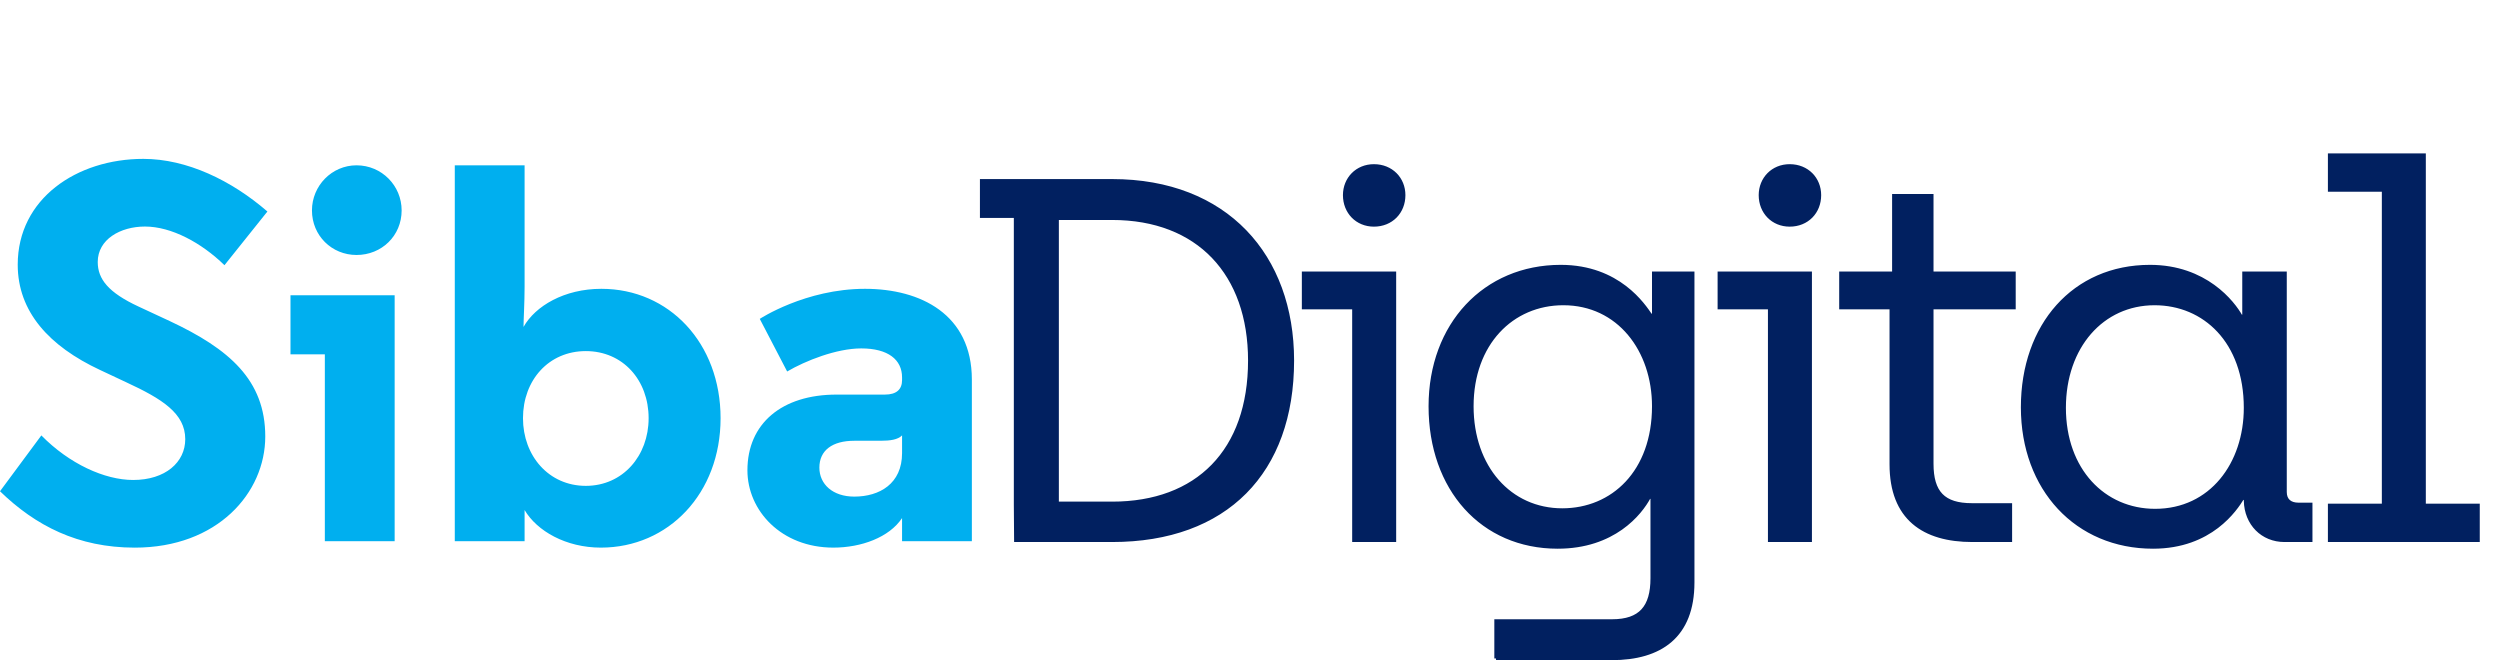
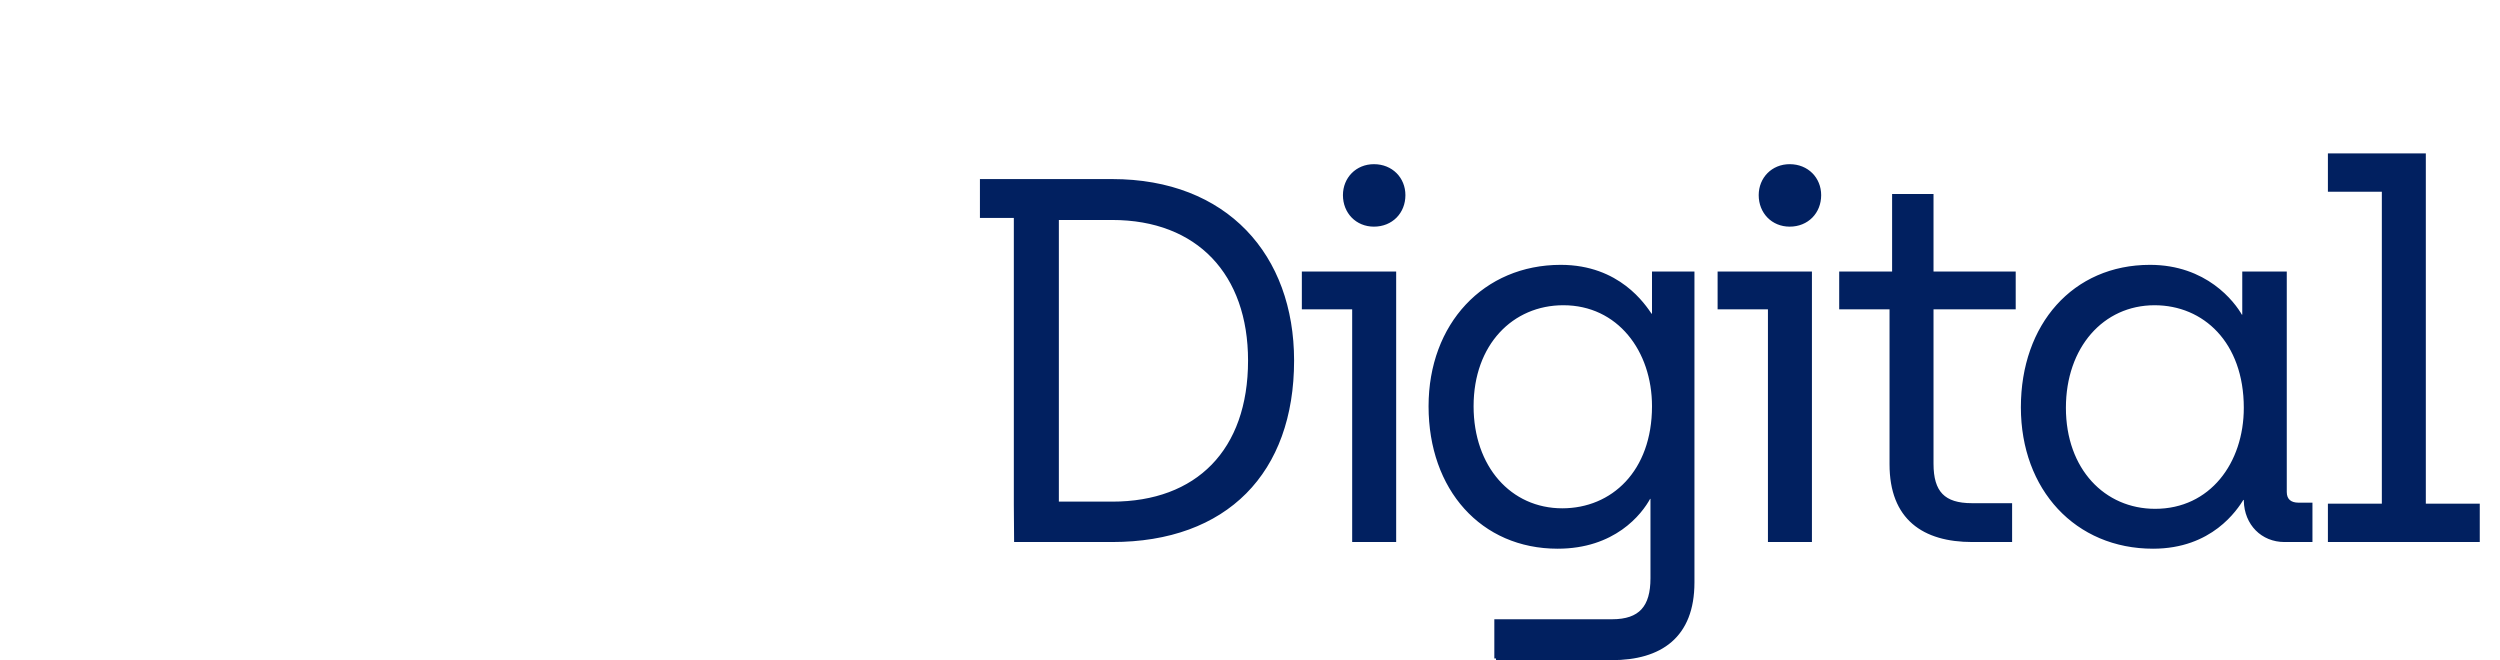
<svg xmlns="http://www.w3.org/2000/svg" xml:space="preserve" width="2.2in" height="0.581in" version="1.1" style="shape-rendering:geometricPrecision; text-rendering:geometricPrecision; image-rendering:optimizeQuality; fill-rule:evenodd; clip-rule:evenodd" viewBox="0 0 2835.22 748.59">
  <defs>
    <style type="text/css">
   
    .str0 {stroke:#012060;stroke-width:3.87;stroke-miterlimit:2.613}
    .fil0 {fill:none}
    .fil1 {fill:#00AFEF;fill-rule:nonzero}
    .fil2 {fill:#012060;fill-rule:nonzero}
   
  </style>
  </defs>
  <g id="Layer_x0020_1">
-     <rect class="fil0" x="1.84" y="0" width="2833.38" height="746.66" />
    <g id="_2465667789664">
-       <path class="fil1" d="M303.25 239.77c-40.8,-35.31 -91.34,-59.67 -140.66,-59.67 -75.51,0 -142.49,45.06 -142.49,119.96 0,53.59 35.92,92.56 93.17,119.35l29.84 14.01c40.79,18.88 66.98,35.31 66.98,64.55 0,26.19 -22.53,46.28 -59.07,46.28 -32.27,0 -72.46,-18.27 -104.13,-50.54l-46.89 63.33c40.19,38.97 88.3,63.94 152.85,63.94 93.78,0 147.98,-62.11 147.98,-126.05 0,-63.94 -40.8,-99.26 -108.39,-130.92l-35.32 -16.44c-34.1,-15.84 -46.28,-31.06 -46.28,-50.55 0,-25.57 25.57,-40.19 53.59,-40.19 29.84,0 63.94,18.27 90.13,43.84l48.71 -60.9zm144.32 95l-118.13 0 0 66.98 38.96 0 0 211.91 79.17 0 0 -278.89zm-93.78 -96.22c0,28.62 22.53,50.54 50.55,50.54 28.62,0 51.15,-21.92 51.15,-50.54 0,-28.01 -22.53,-51.15 -51.15,-51.15 -28.01,0 -50.55,23.14 -50.55,51.15zm310.56 159.54c42.02,0 71.25,32.88 71.25,76.11 0,42.63 -29.23,76.73 -71.25,76.73 -42.02,0 -71.24,-34.1 -71.24,-76.73 0,-43.23 29.23,-76.11 71.24,-76.11zm-69.42 180.25c14,23.75 46.88,42.63 86.47,42.63 76.73,0 135.8,-61.5 135.8,-146.76 0,-85.25 -58.47,-146.75 -135.19,-146.75 -42.02,0 -74.9,19.48 -88.29,43.23 0,-7.92 1.22,-27.4 1.22,-45.67l0 -137.62 -79.17 0 0 426.26 79.17 0 0 -35.32zm373.89 -15.22c-24.35,0 -39.58,-14.01 -39.58,-32.88 0,-19.49 14.62,-30.45 39.58,-30.45l29.84 0c10.96,0 19.48,-1.22 24.36,-6.08l0 20.09c0,34.71 -25.58,49.32 -54.2,49.32zm54.2 -132.14c0,10.35 -6.09,16.44 -19.49,16.44l-54.81 0c-62.11,0 -101.08,32.88 -101.08,85.86 0,45.67 38.36,87.69 97.42,87.69 31.67,0 63.34,-11.57 77.95,-33.49l0 26.19 79.16 0 0 -183.3c0,-73.68 -57.85,-102.9 -121.18,-102.9 -67.59,0 -119.35,34.1 -119.35,34.1l31.06 59.67c20.7,-12.18 56.02,-26.18 84.03,-26.18 30.45,0 46.28,12.79 46.28,32.88l0 3.04z" />
      <path class="fil2 str0" d="M1152.01 612.69l109.21 0c129.32,0 204.46,-77.47 204.46,-203.88 0,-118.84 -75.14,-203.88 -204.46,-203.88l-147.96 0 0 40.19 38.45 0 0 327.38 0.3 40.19zm46.89 -41.94l0 -323.29 62.32 0c97.87,0 156.11,62.91 156.11,161.36 0,102.51 -59.42,161.93 -156.11,161.93l-62.32 0zm359.24 -315.73c19.8,0 33.78,-14.56 33.78,-33.78 0,-18.64 -13.98,-33.2 -33.78,-33.2 -19.23,0 -33.2,14.56 -33.2,33.2 0,19.21 13.97,33.78 33.2,33.78zm-22.72 357.67l46.02 0 0 -302.9 -103.1 0 0 39.02 57.08 0 0 263.88zm161.2 133.97l131.06 0c55.34,0 92.04,-25.04 92.04,-86.21l0 -350.66 -44.27 0 0 47.76 -3.5 0c-7.57,-11.07 -36.11,-55.34 -101.94,-55.34 -86.21,0 -147.96,65.82 -147.96,158.44 0,93.79 58.84,159.61 144.47,159.61 63.49,0 93.79,-37.86 103.69,-56.5l3.5 0 0 92.03c0,32.63 -13.4,48.35 -45.44,48.35l-131.64 0 0 42.52zm75.14 -168.34c-59.42,0 -102.52,-48.35 -102.52,-117.67 0,-71.06 45.43,-116.5 103.69,-116.5 62.91,0 102.52,53.01 102.52,116.5 0,74.57 -46.6,117.67 -103.69,117.67zm257.89 -323.3c19.8,0 33.78,-14.56 33.78,-33.78 0,-18.64 -13.97,-33.2 -33.78,-33.2 -19.23,0 -33.2,14.56 -33.2,33.2 0,19.21 13.97,33.78 33.2,33.78zm-22.72 357.67l46.02 0 0 -302.9 -103.1 0 0 39.02 57.08 0 0 263.88zm229.93 0l43.11 0 0 -40.19 -43.69 0c-32.04,0 -45.44,-13.98 -45.44,-46.61l0 -177.08 93.21 0 0 -39.02 -93.21 0 0 -87.96 -43.1 0 0 87.96 -60 0 0 39.02 57.09 0 0 177.67c0,61.16 36.69,86.21 92.03,86.21zm204.89 7.57c65.83,0 93.79,-43.1 101.36,-55.34l3.5 0 0 2.91c0.58,26.22 19.22,44.86 44.27,44.86l29.71 0 0 -40.78 -13.98 0c-9.32,0 -15.14,-4.66 -15.14,-13.98l0 -248.15 -46.61 0 0 48.93 -3.5 0c-8.74,-15.73 -40.19,-56.5 -103.1,-56.5 -86.21,0 -144.47,66.41 -144.47,159.61 0,92.61 61.17,158.44 147.96,158.44zm2.33 -41.36c-58.24,0 -103.1,-46.02 -103.1,-116.5 0,-69.32 43.11,-118.25 102.52,-118.25 56.5,0 103.1,43.1 103.1,118.25 0,63.49 -39.02,116.5 -102.52,116.5zm197.9 33.79l168.35 0 0 -39.61 -61.17 0 0 -397.27 -107.18 0 0 39.61 61.17 0 0 357.66 -61.17 0 0 39.61z" />
    </g>
  </g>
</svg>